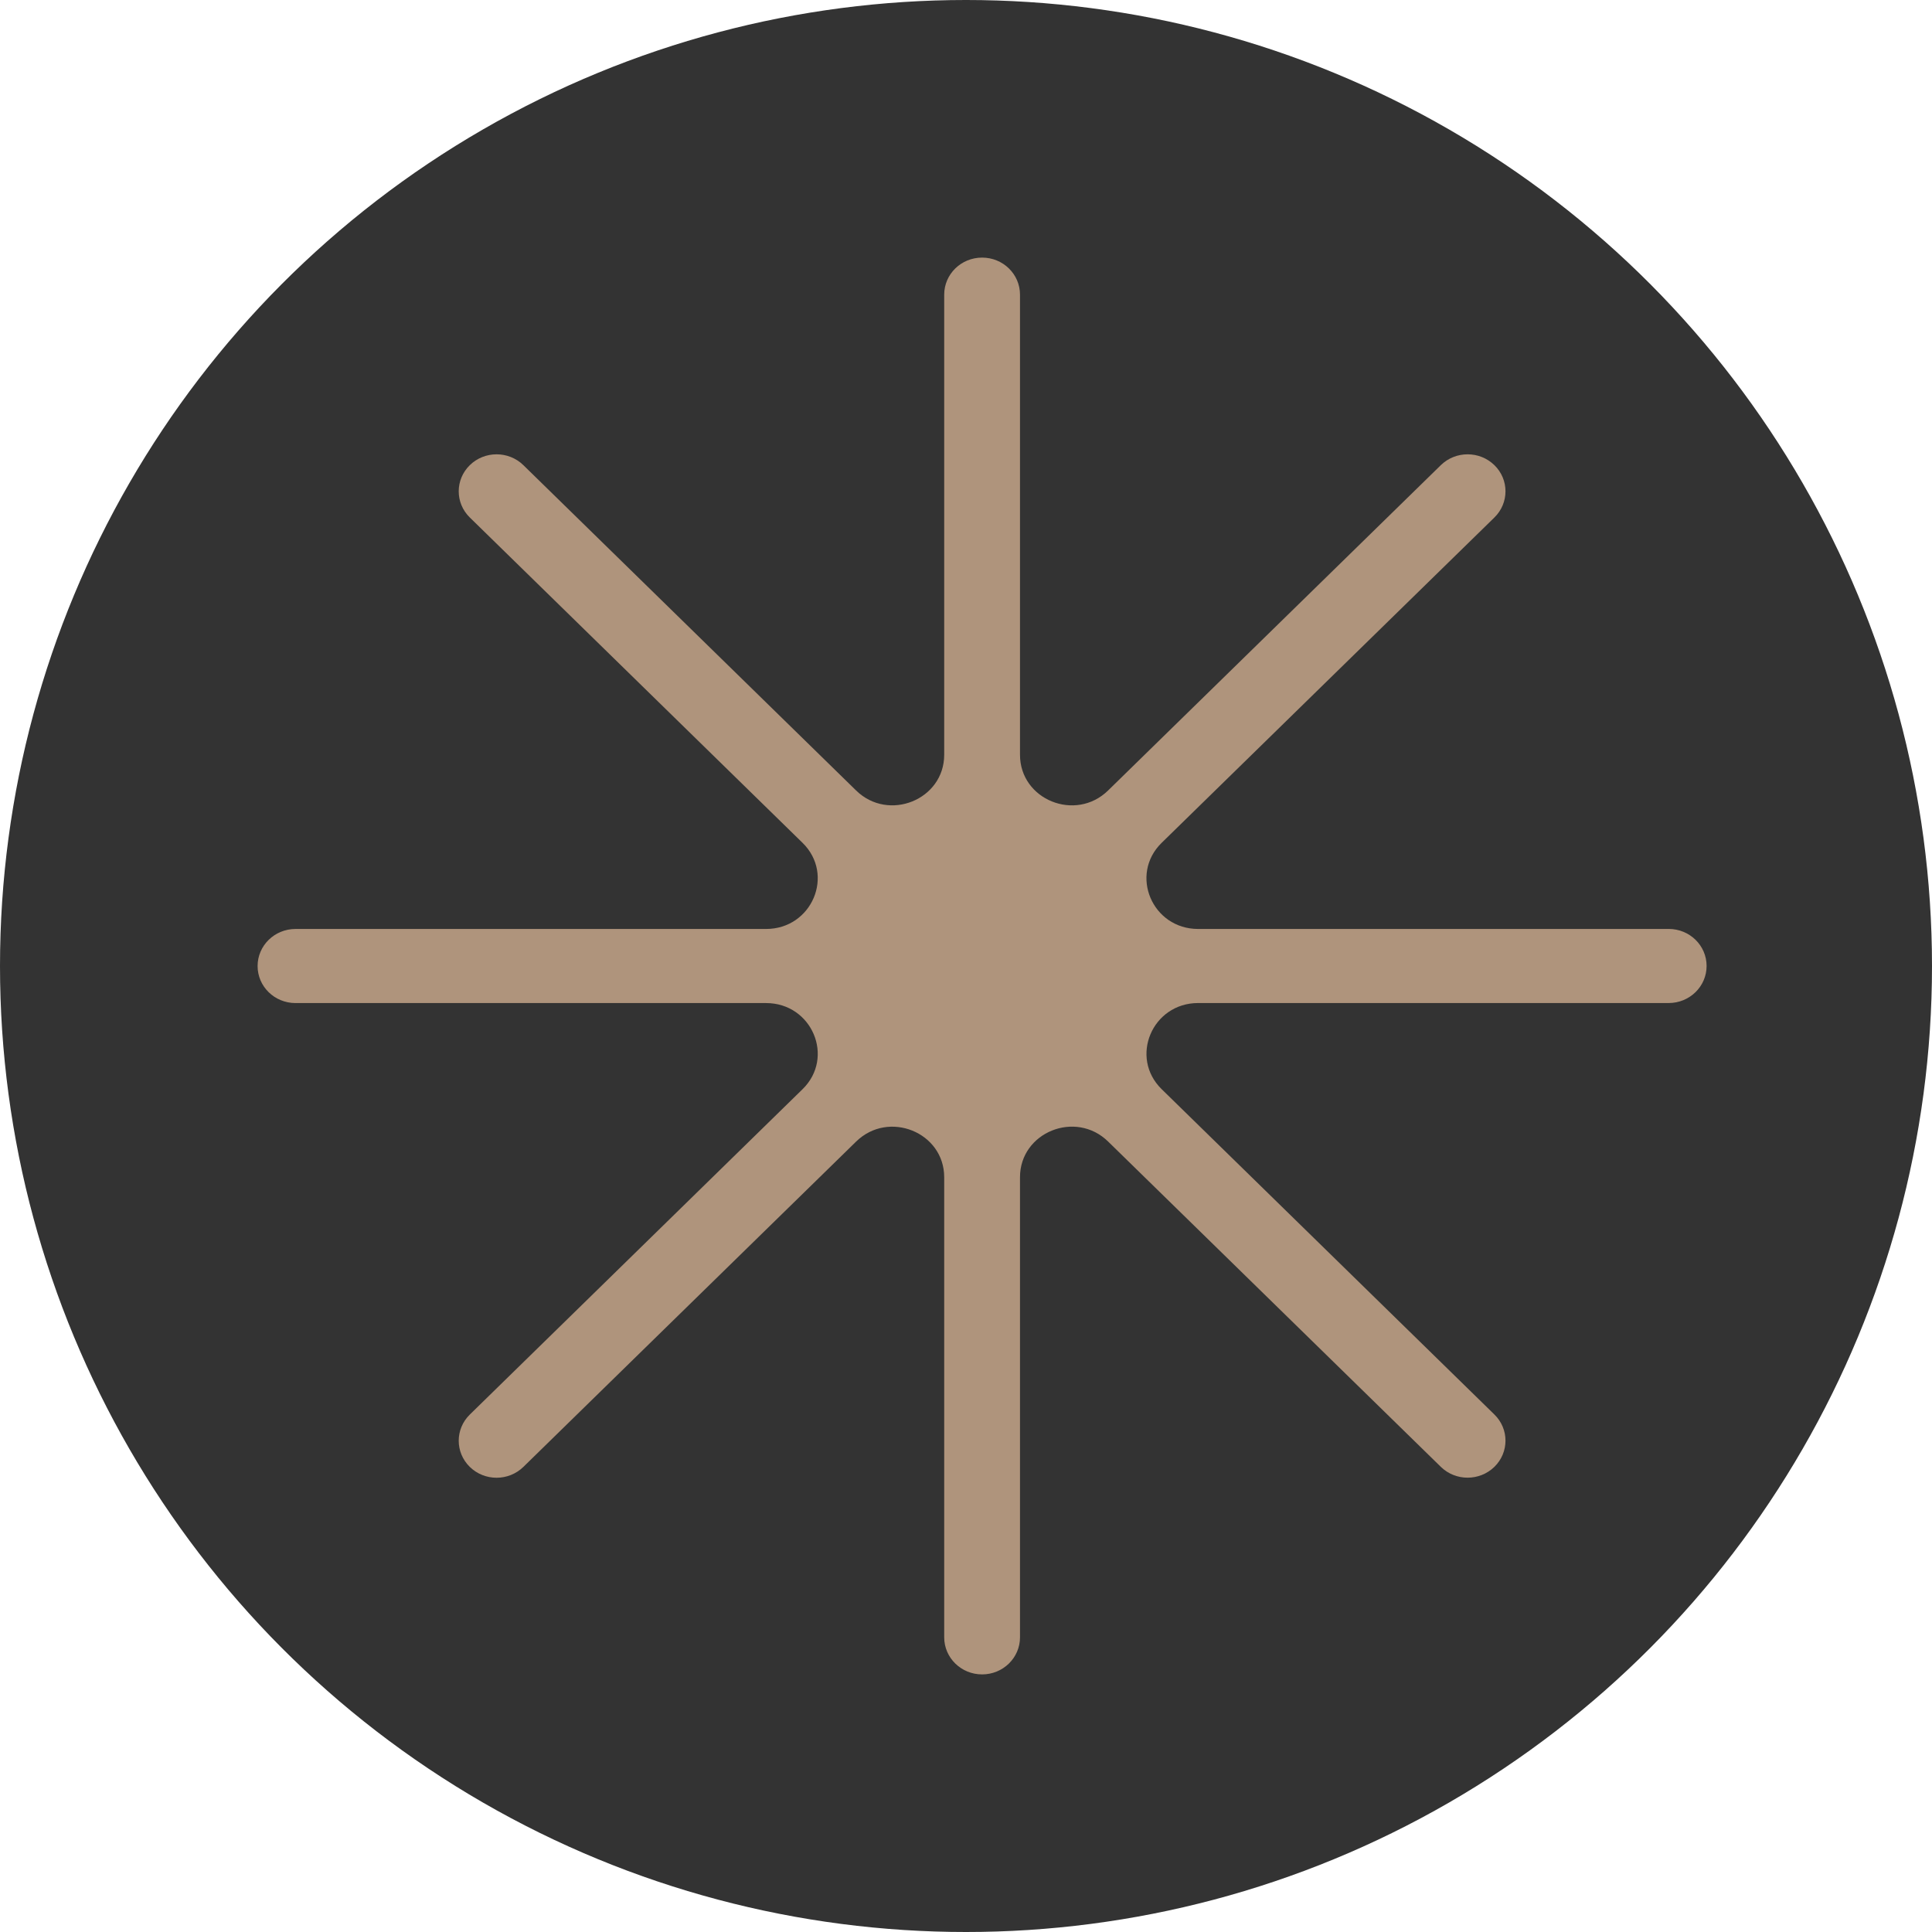
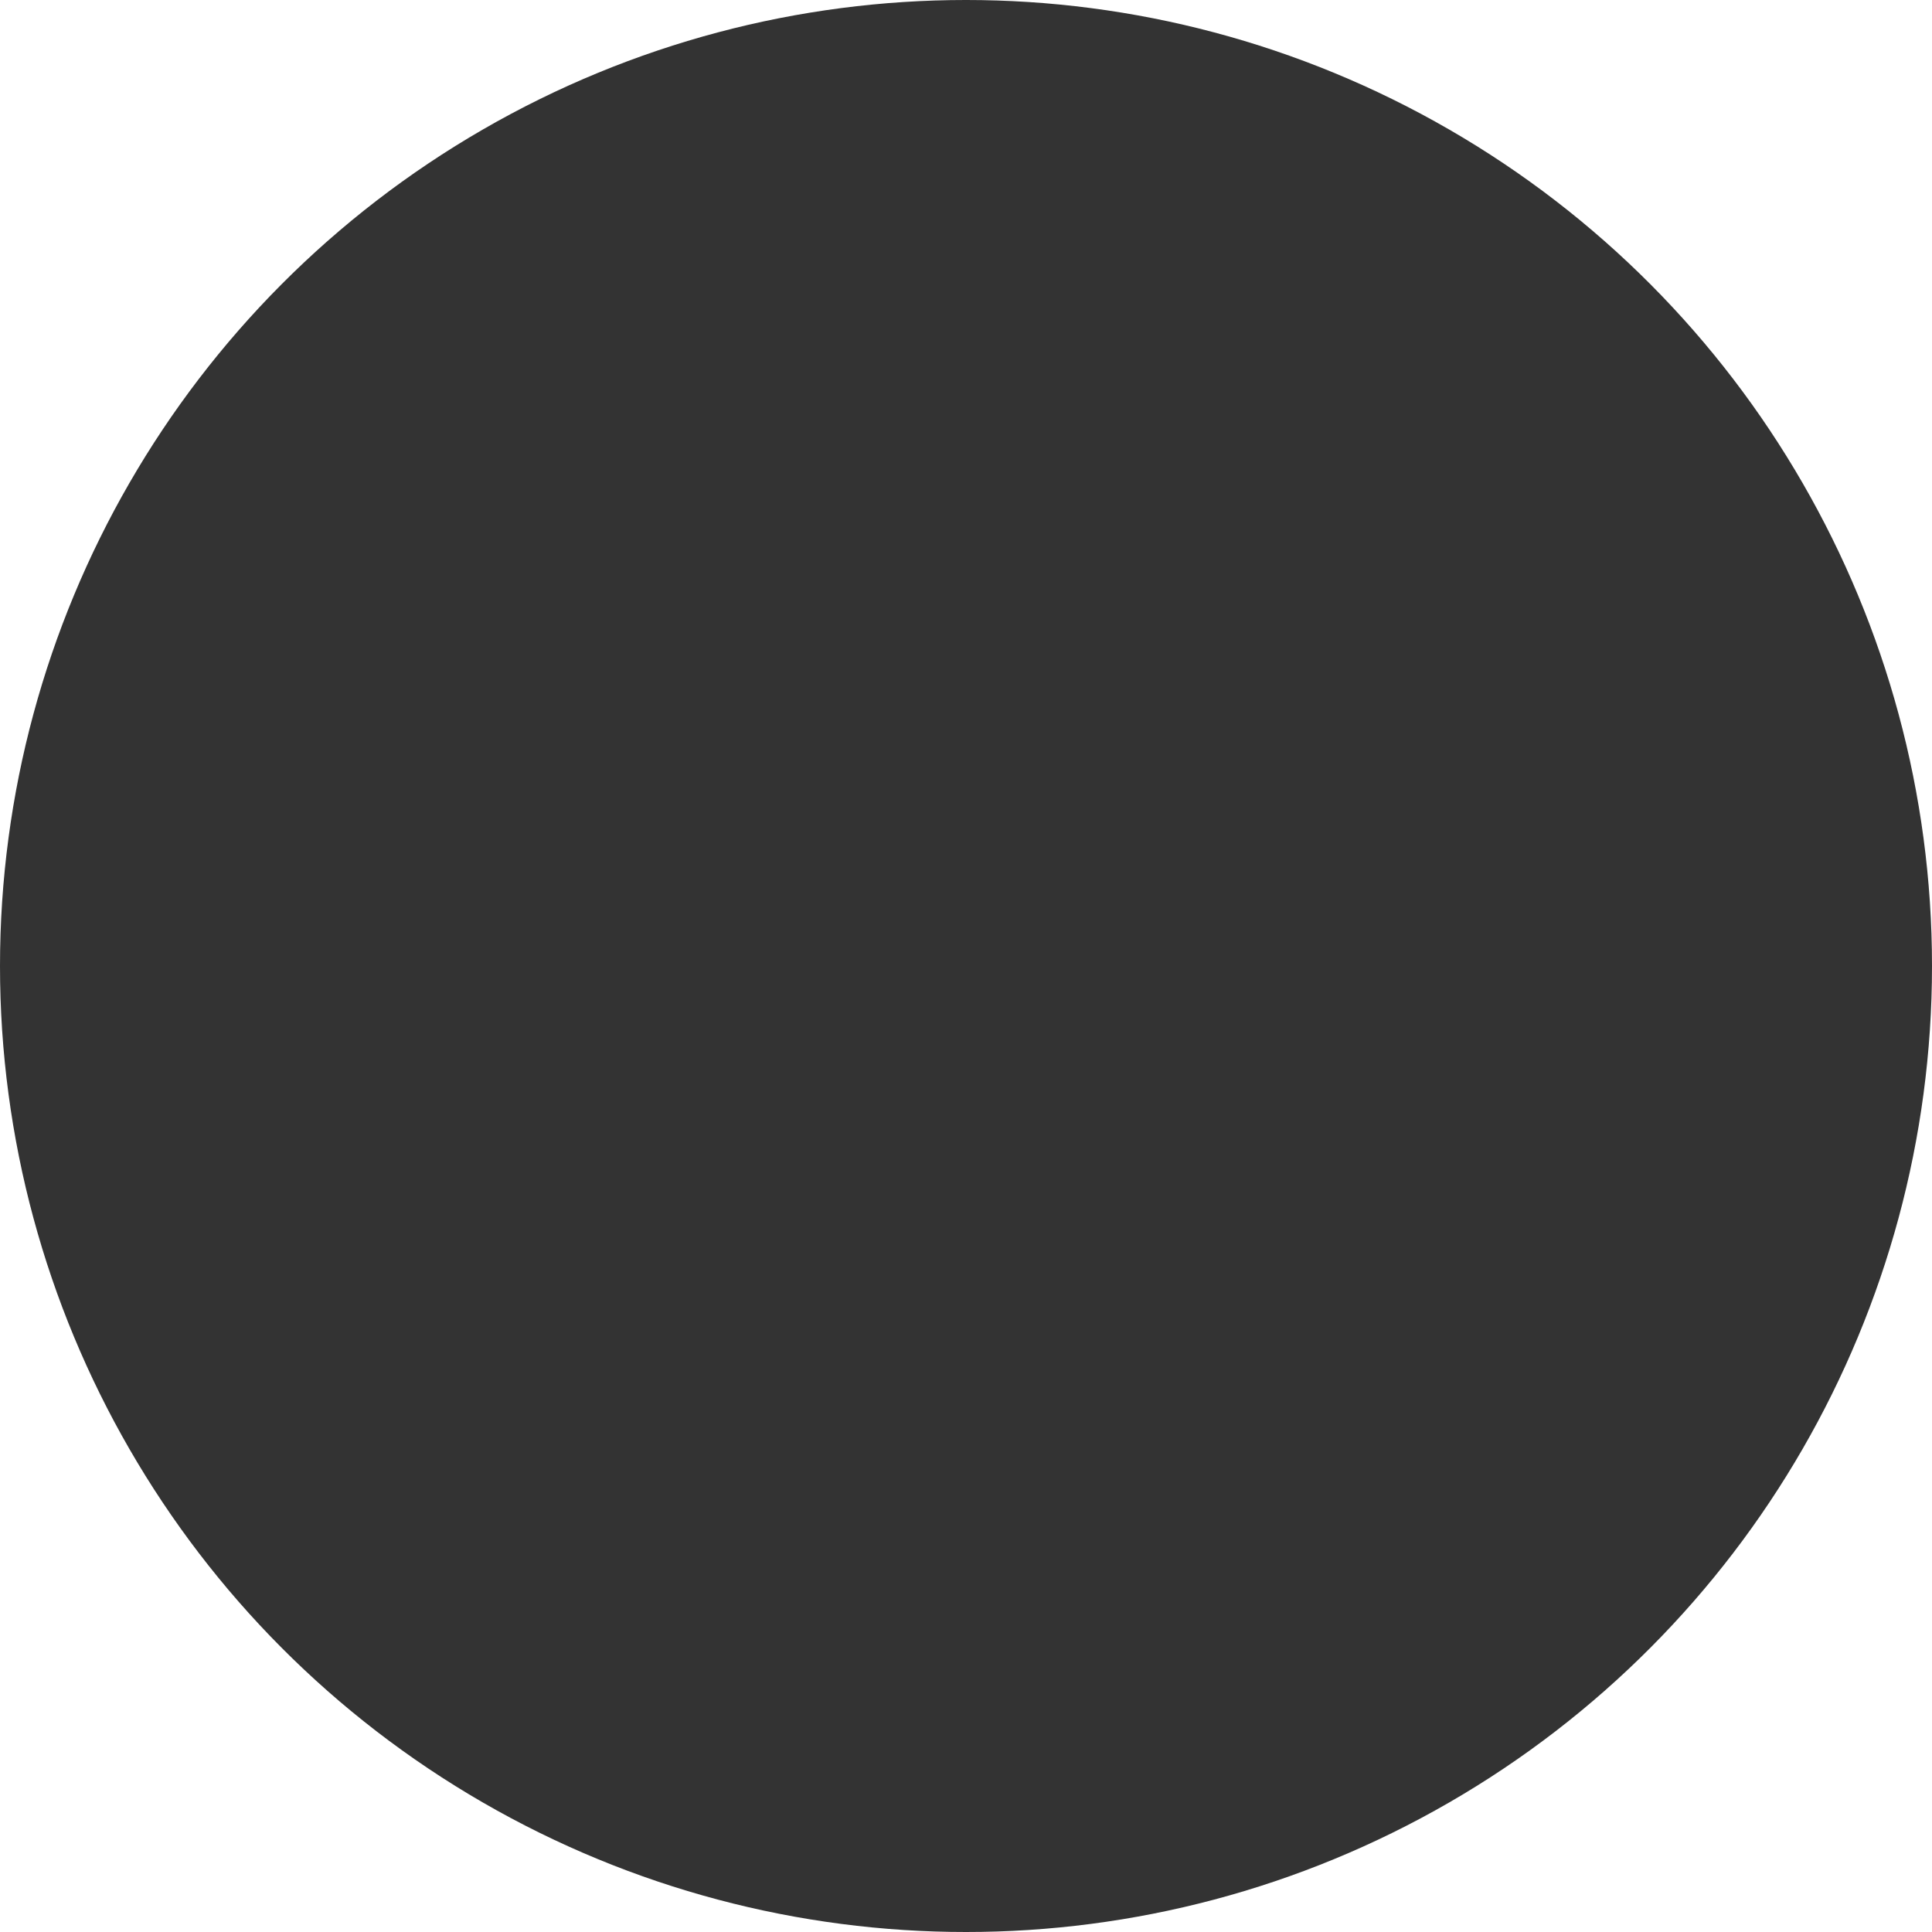
<svg xmlns="http://www.w3.org/2000/svg" width="60" height="60" viewBox="0 0 60 60" fill="none">
  <circle cx="30" cy="30" r="30" fill="#333333" />
-   <path d="M51.823 28.85H37.21C35.782 28.85 35.066 27.162 36.077 26.174L46.41 16.071C46.869 15.622 46.869 14.893 46.41 14.446C45.951 13.997 45.205 13.997 44.746 14.446L34.413 24.549C33.404 25.536 31.677 24.838 31.677 23.44V9.151C31.677 8.514 31.151 8 30.5 8C29.849 8 29.323 8.514 29.323 9.151V23.44C29.323 24.836 27.596 25.536 26.587 24.549L16.254 14.446C15.795 13.997 15.049 13.997 14.59 14.446C14.131 14.895 14.131 15.622 14.59 16.071L24.923 26.174C25.933 27.162 25.218 28.85 23.79 28.85H9.177C8.528 28.85 8 29.365 8 30.001C8 30.637 8.526 31.151 9.177 31.151H23.79C25.218 31.151 25.934 32.84 24.923 33.827L14.59 43.931C14.131 44.38 14.131 45.107 14.59 45.556C15.049 46.005 15.793 46.005 16.254 45.556L26.587 35.453C27.596 34.465 29.323 35.164 29.323 36.56V50.849C29.323 51.484 29.849 52 30.5 52C31.151 52 31.677 51.484 31.677 50.849V36.56C31.677 35.164 33.404 34.464 34.413 35.451L44.746 45.554C45.205 46.003 45.949 46.003 46.41 45.554C46.869 45.105 46.869 44.376 46.41 43.929L36.077 33.826C35.068 32.839 35.782 31.15 37.21 31.15H51.823C52.472 31.15 53 30.636 53 29.999C53 29.363 52.474 28.849 51.823 28.849V28.85Z" fill="#AF947C" />
</svg>